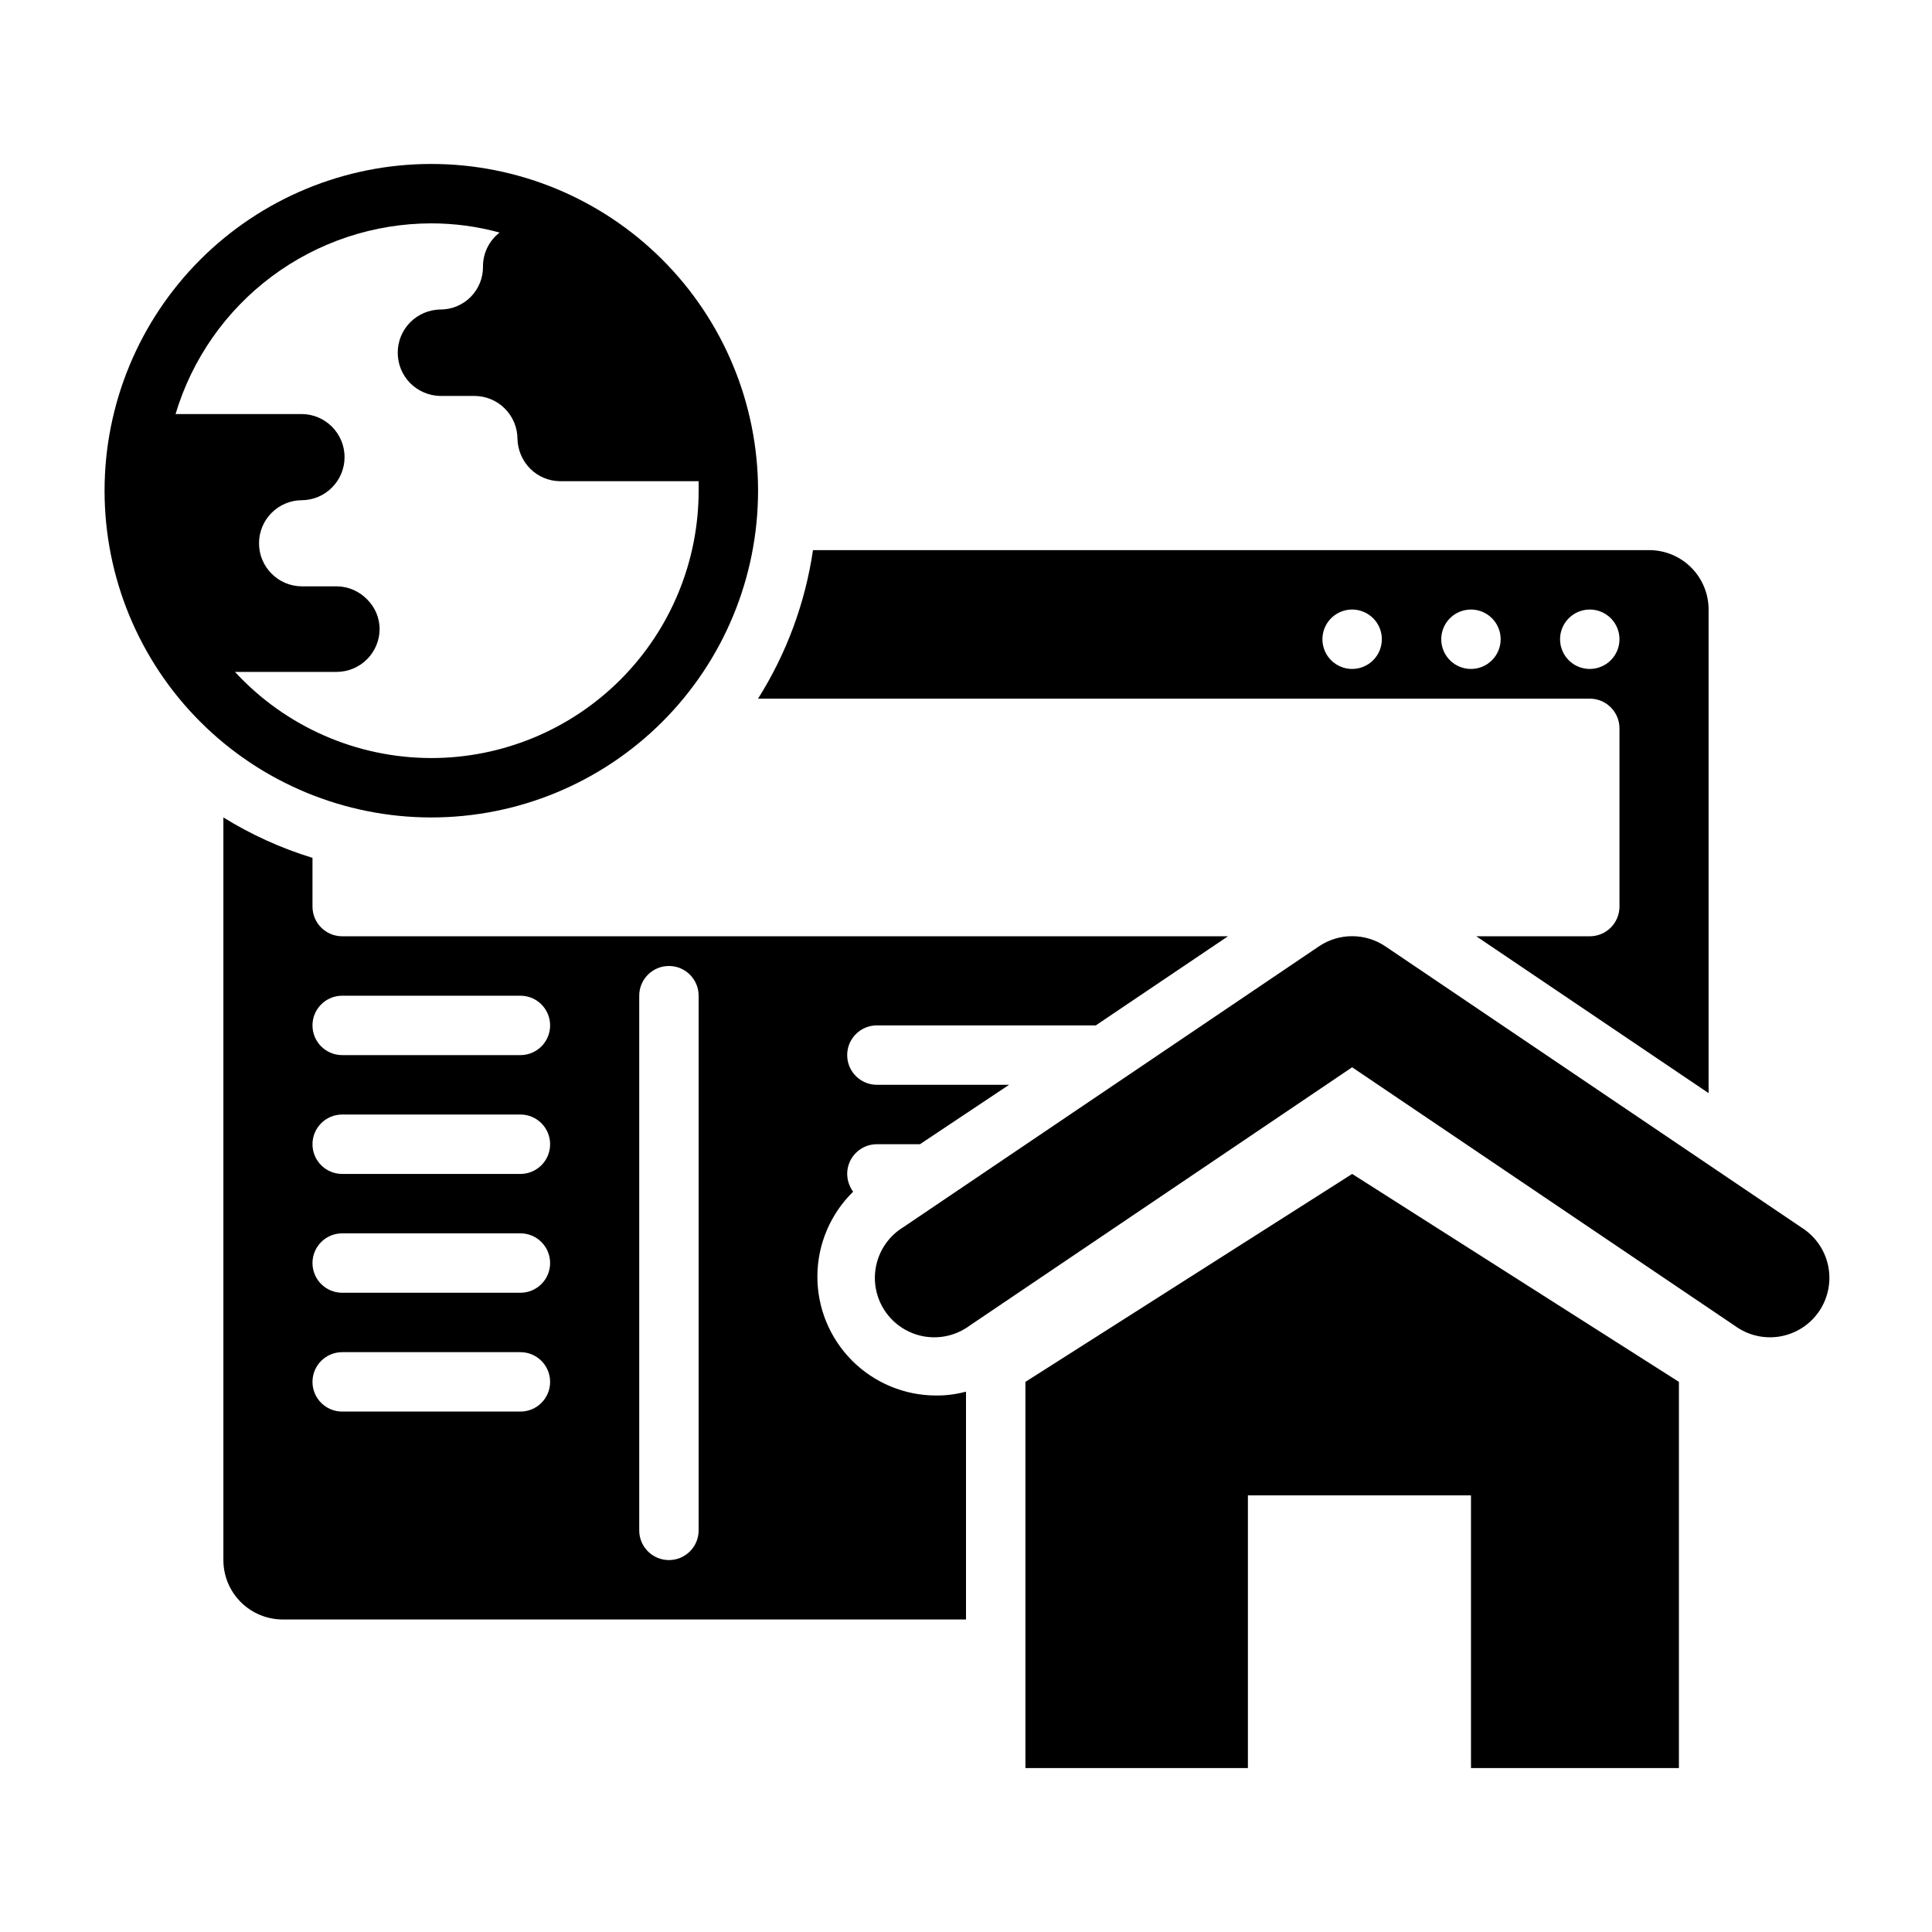
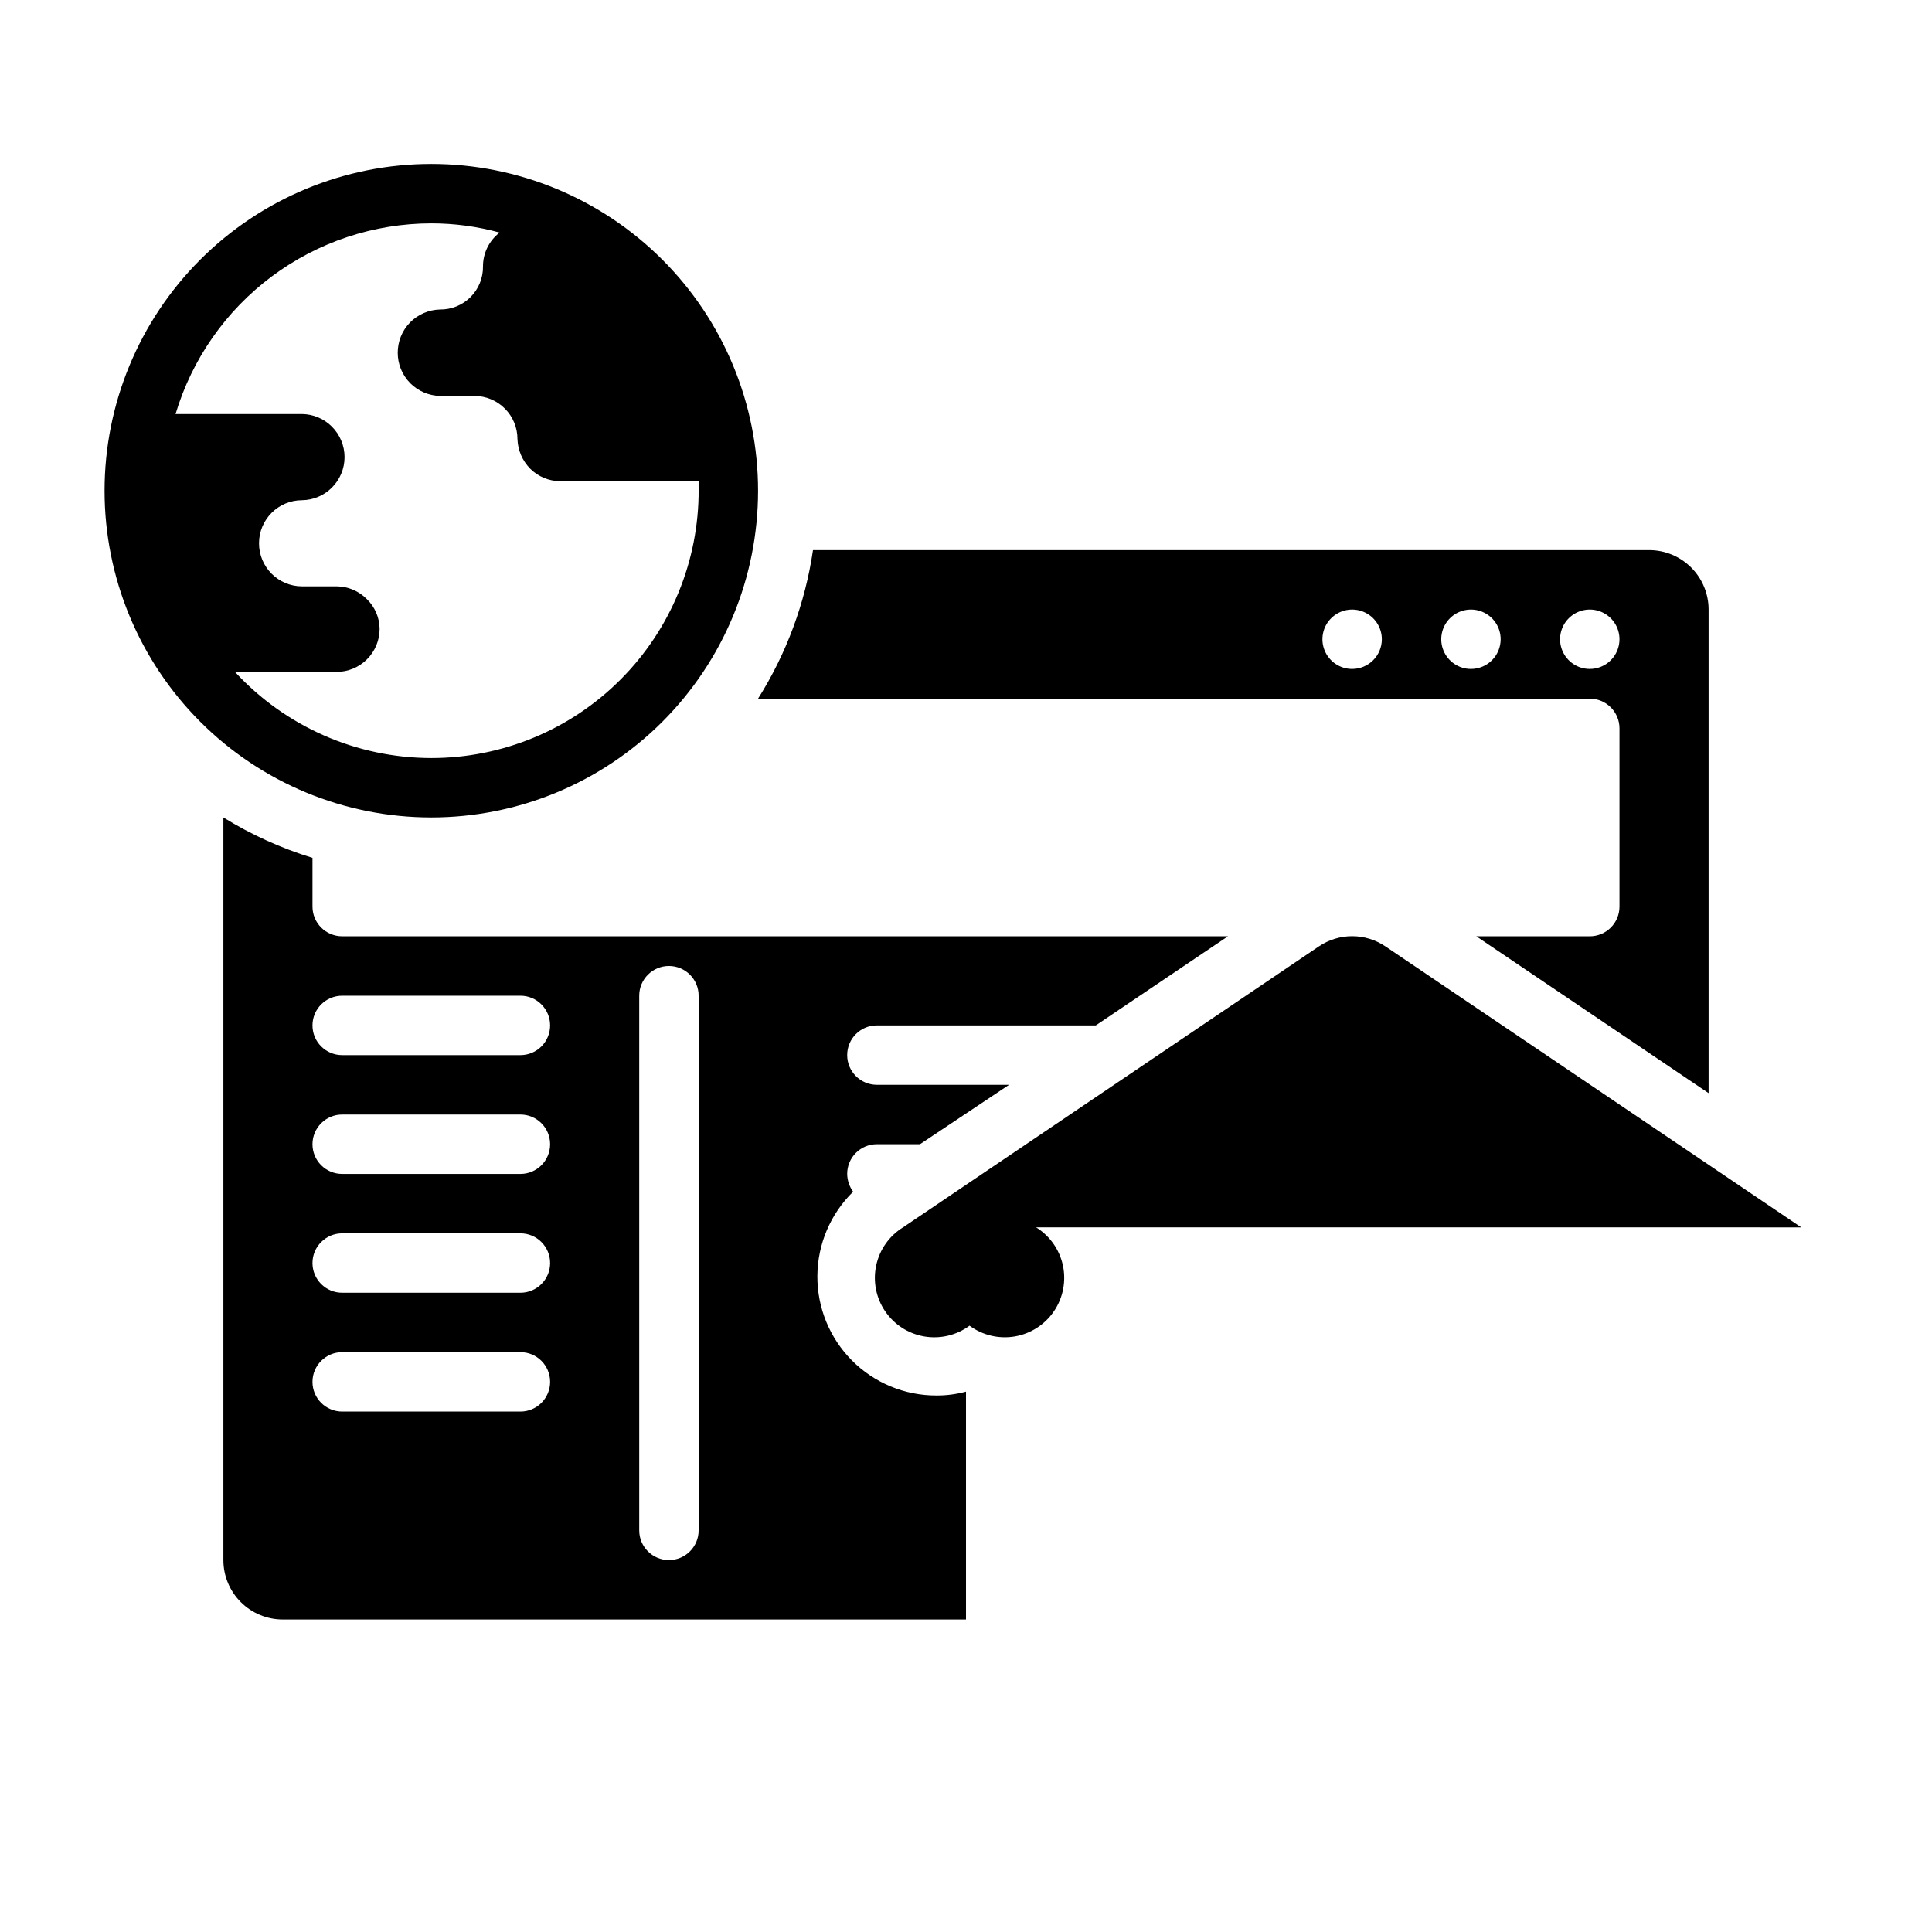
<svg xmlns="http://www.w3.org/2000/svg" fill="#000000" width="800px" height="800px" version="1.1" viewBox="144 144 512 512">
  <g>
    <path d="m581.05 289.79h-221.6c-2.055 13.992-7.016 27.402-14.562 39.359h220.42c2.086 0 4.09 0.832 5.566 2.309 1.477 1.477 2.305 3.477 2.305 5.566v47.23c0 2.09-0.828 4.09-2.305 5.566-1.477 1.477-3.481 2.305-5.566 2.305h-30.074l61.562 41.566v-128.16c0-4.176-1.66-8.18-4.613-11.133s-6.957-4.613-11.133-4.613zm-78.719 31.488c-3.184 0-6.055-1.918-7.273-4.859-1.219-2.941-0.547-6.328 1.707-8.578 2.25-2.25 5.637-2.926 8.578-1.707s4.859 4.09 4.859 7.273c0 2.086-0.828 4.09-2.305 5.566-1.477 1.477-3.481 2.305-5.566 2.305zm31.488 0c-3.184 0-6.055-1.918-7.273-4.859-1.219-2.941-0.547-6.328 1.707-8.578 2.25-2.25 5.637-2.926 8.578-1.707 2.941 1.219 4.859 4.09 4.859 7.273 0 2.086-0.828 4.09-2.305 5.566-1.477 1.477-3.481 2.305-5.566 2.305zm31.488 0c-3.184 0-6.055-1.918-7.273-4.859-1.219-2.941-0.547-6.328 1.707-8.578 2.25-2.25 5.637-2.926 8.578-1.707 2.941 1.219 4.859 4.09 4.859 7.273 0 2.086-0.828 4.09-2.305 5.566-1.477 1.477-3.481 2.305-5.566 2.305z" />
    <path d="m376.38 415.74h58.016l35.031-23.617h-234.74c-4.348 0-7.875-3.523-7.875-7.871v-12.91c-8.297-2.543-16.234-6.141-23.613-10.707v196.8c0 4.176 1.656 8.18 4.609 11.133 2.953 2.953 6.957 4.613 11.133 4.613h181.06v-60.379c-2.566 0.691-5.215 1.039-7.875 1.023-8.395 0.008-16.445-3.34-22.363-9.293-5.914-5.957-9.211-14.027-9.148-22.422 0.059-8.395 3.469-16.418 9.473-22.289-1-1.375-1.547-3.023-1.574-4.723 0-4.348 3.523-7.871 7.871-7.871h11.414l23.617-15.742h-35.031c-4.348 0-7.871-3.527-7.871-7.875 0-4.348 3.523-7.871 7.871-7.871zm-94.465 102.34h-47.23c-4.348 0-7.875-3.523-7.875-7.871 0-4.348 3.527-7.871 7.875-7.871h47.23c4.348 0 7.871 3.523 7.871 7.871 0 4.348-3.523 7.871-7.871 7.871zm0-31.488h-47.23c-4.348 0-7.875-3.523-7.875-7.871s3.527-7.871 7.875-7.871h47.23c4.348 0 7.871 3.523 7.871 7.871s-3.523 7.871-7.871 7.871zm0-31.488h-47.23c-4.348 0-7.875-3.523-7.875-7.871 0-4.348 3.527-7.871 7.875-7.871h47.23c4.348 0 7.871 3.523 7.871 7.871 0 4.348-3.523 7.871-7.871 7.871zm0-31.488h-47.23c-4.348 0-7.875-3.523-7.875-7.871 0-4.348 3.527-7.871 7.875-7.871h47.23c4.348 0 7.871 3.523 7.871 7.871 0 4.348-3.523 7.871-7.871 7.871zm47.23 125.95c0 4.348-3.523 7.871-7.871 7.871s-7.871-3.523-7.871-7.871v-141.7c0-4.348 3.523-7.871 7.871-7.871s7.871 3.523 7.871 7.871z" />
-     <path d="m588.93 510.21v102.34h-55.102v-72.266h-59.121v72.266h-58.961v-102.34l86.594-55.105z" />
-     <path d="m621.36 469.27-110.21-74.469c-2.606-1.762-5.676-2.703-8.816-2.703-3.144 0-6.215 0.941-8.816 2.703l-110.21 74.469h-0.004c-3.644 2.254-6.211 5.898-7.106 10.09-0.898 4.191-0.047 8.57 2.356 12.117 2.402 3.551 6.148 5.969 10.371 6.695 4.227 0.727 8.562-0.305 12.012-2.848l101.39-68.484 101.39 68.488v-0.004c3.449 2.543 7.789 3.574 12.012 2.848 4.223-0.727 7.969-3.144 10.371-6.695 2.402-3.547 3.254-7.926 2.359-12.117-0.898-4.191-3.465-7.836-7.109-10.09z" />
+     <path d="m621.36 469.27-110.21-74.469c-2.606-1.762-5.676-2.703-8.816-2.703-3.144 0-6.215 0.941-8.816 2.703l-110.21 74.469h-0.004c-3.644 2.254-6.211 5.898-7.106 10.09-0.898 4.191-0.047 8.57 2.356 12.117 2.402 3.551 6.148 5.969 10.371 6.695 4.227 0.727 8.562-0.305 12.012-2.848v-0.004c3.449 2.543 7.789 3.574 12.012 2.848 4.223-0.727 7.969-3.144 10.371-6.695 2.402-3.547 3.254-7.926 2.359-12.117-0.898-4.191-3.465-7.836-7.109-10.09z" />
    <path d="m258.3 187.45c-22.965 0-44.988 9.125-61.23 25.363-16.238 16.238-25.359 38.266-25.359 61.23s9.121 44.988 25.359 61.23c16.242 16.238 38.266 25.359 61.23 25.359 22.969 0 44.992-9.121 61.23-25.359 16.238-16.242 25.363-38.266 25.363-61.23s-9.125-44.992-25.363-61.23c-16.238-16.238-38.262-25.363-61.23-25.363zm0 157.44c-19.77-0.016-38.633-8.293-52.031-22.828h26.922c3.027 0 5.93-1.203 8.07-3.344s3.344-5.043 3.344-8.07c-0.031-2.973-1.25-5.809-3.387-7.875-2.078-2.113-4.906-3.328-7.871-3.383h-9.289c-6.305 0-11.414-5.109-11.414-11.414 0-6.305 5.109-11.414 11.414-11.414 2.953-0.035 5.781-1.223 7.871-3.309 2.164-2.141 3.383-5.062 3.383-8.105 0-3.047-1.219-5.965-3.383-8.109-2.09-2.086-4.918-3.273-7.871-3.309h-33.535c4.367-14.586 13.316-27.383 25.523-36.484 12.211-9.105 27.027-14.031 42.254-14.051 6.117 0 12.207 0.82 18.105 2.438-2.789 2.141-4.418 5.461-4.406 8.977 0.043 3.039-1.148 5.969-3.297 8.117-2.148 2.148-5.078 3.34-8.117 3.297-2.961 0.078-5.777 1.289-7.871 3.383-4.414 4.477-4.414 11.664 0 16.141 2.094 2.094 4.91 3.305 7.871 3.383h9.133-0.004c3.027 0 5.934 1.203 8.074 3.344 2.141 2.141 3.344 5.043 3.344 8.07 0.094 2.957 1.301 5.769 3.383 7.875 2.094 2.086 4.918 3.269 7.871 3.305h36.762v2.281c0.066 18.832-7.371 36.914-20.664 50.25-13.293 13.34-31.352 20.836-50.184 20.836z" />
  </g>
</svg>